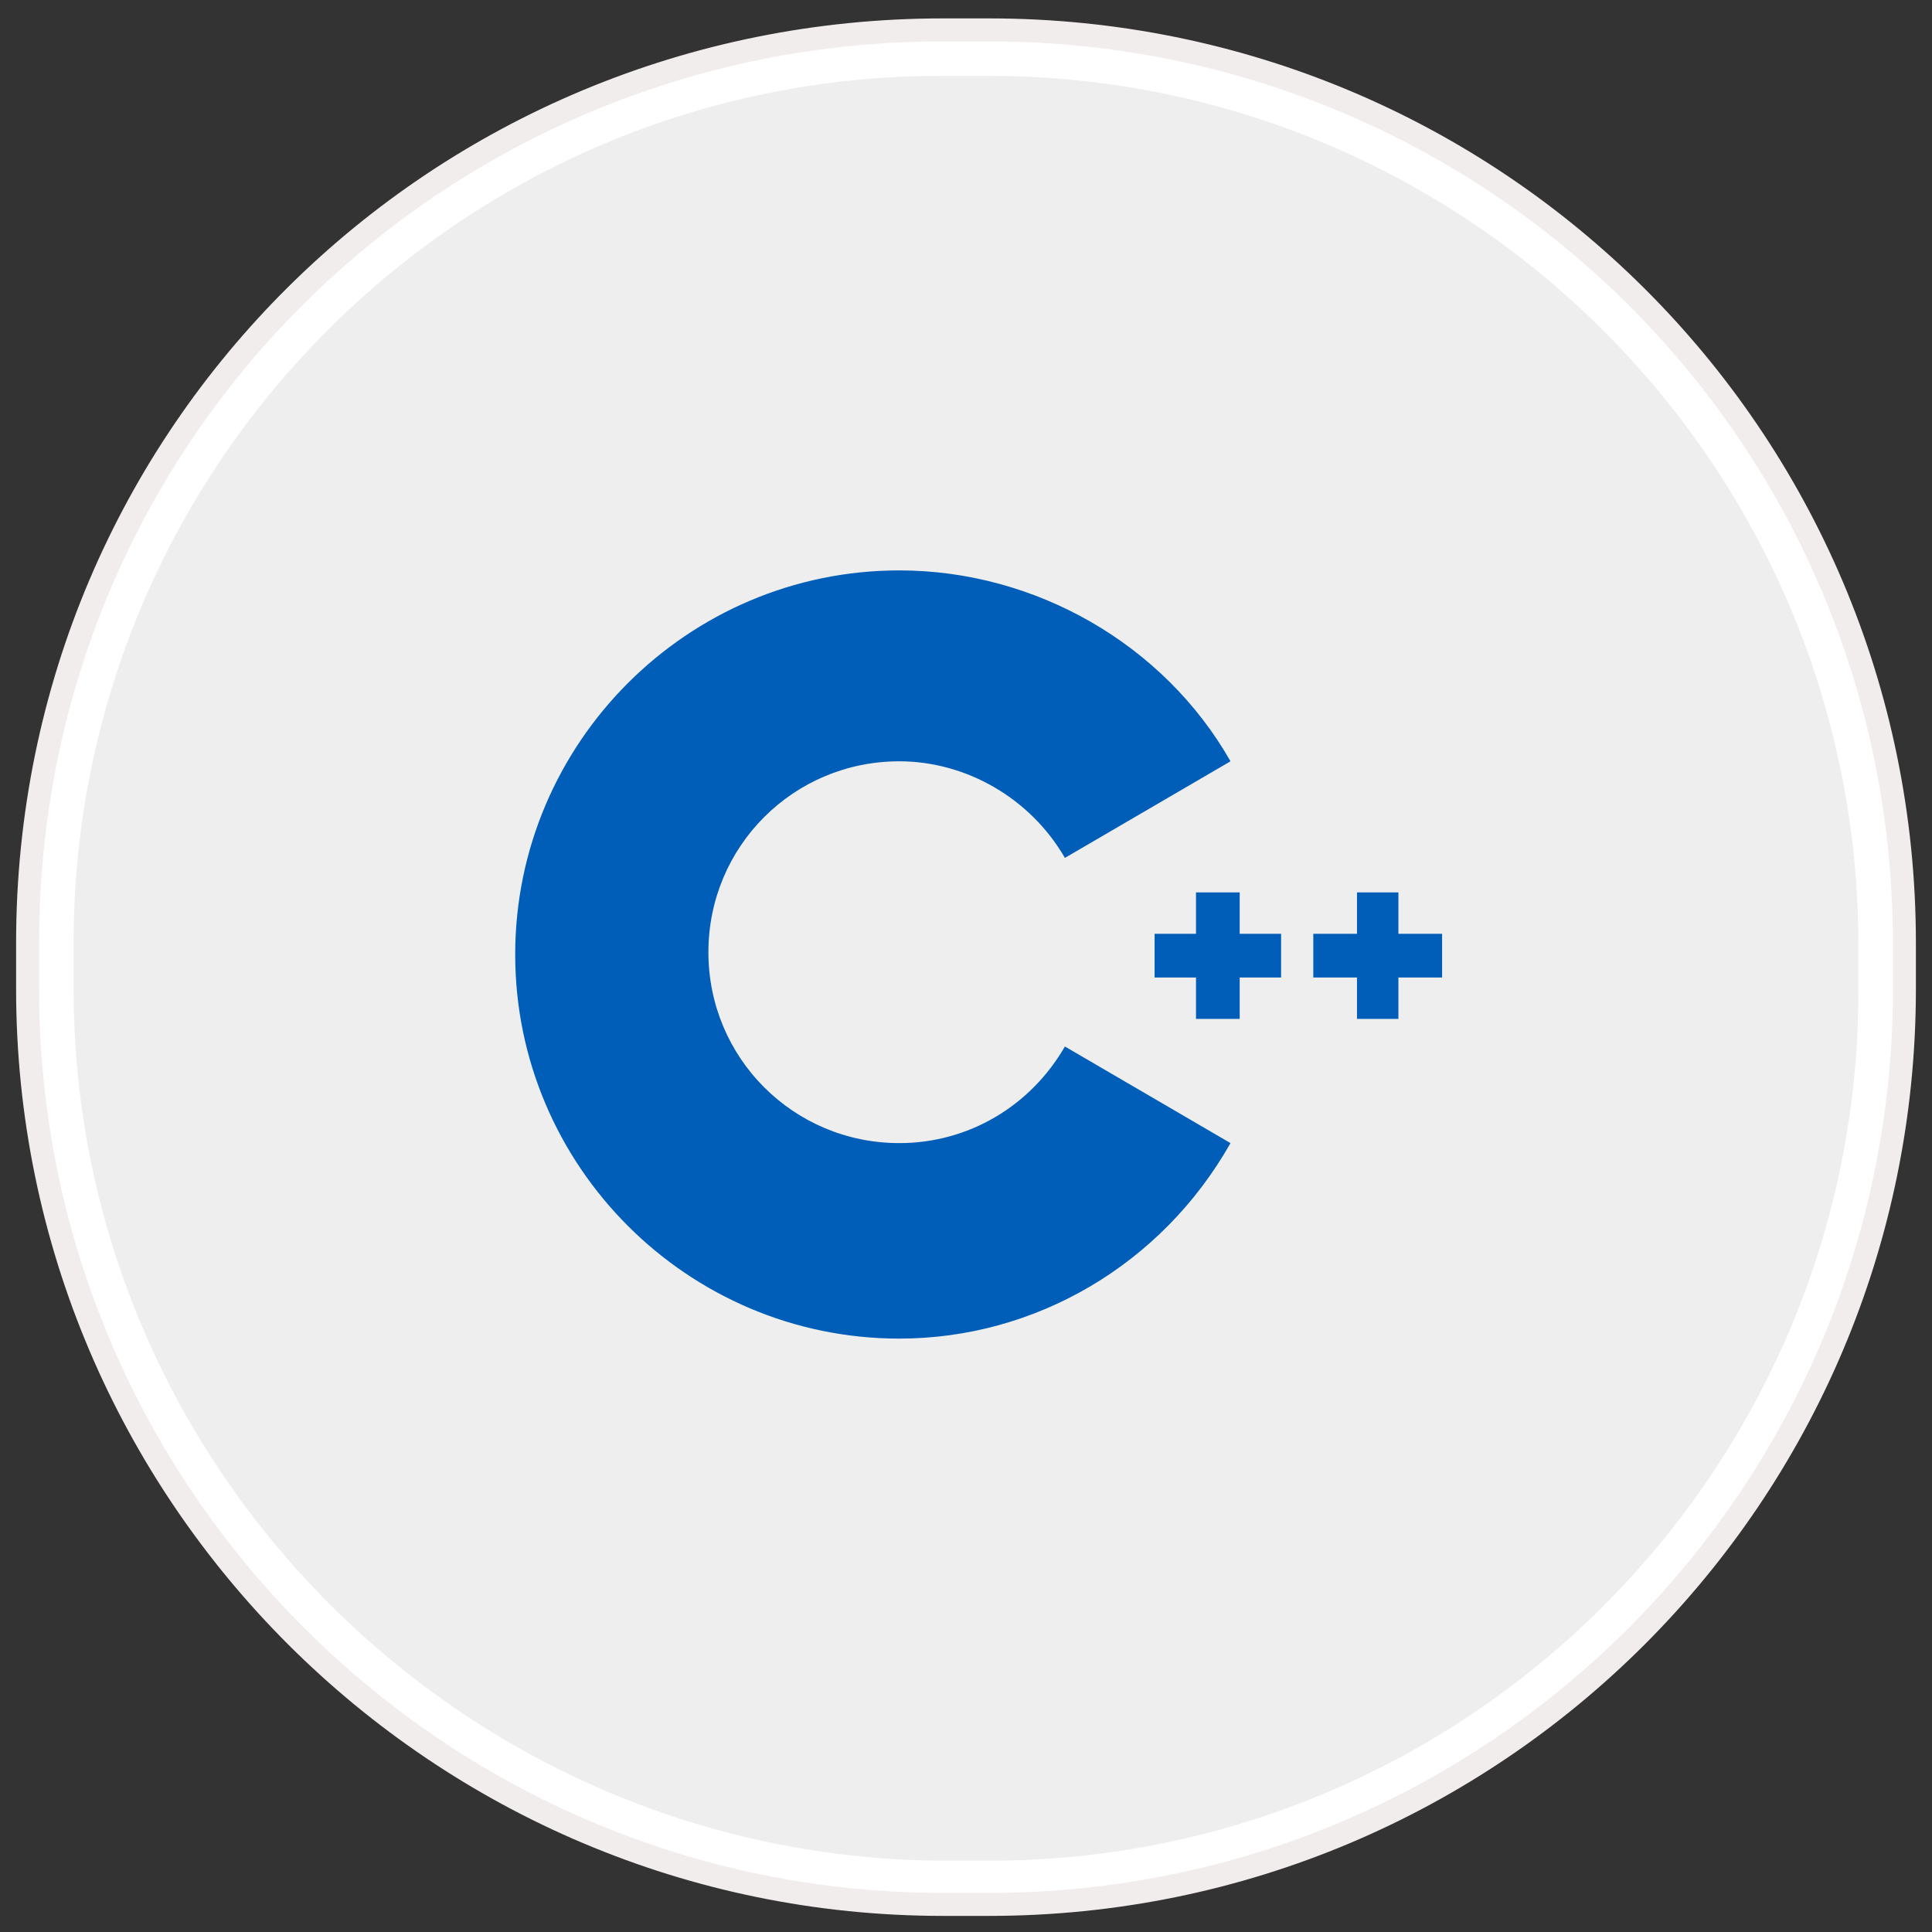
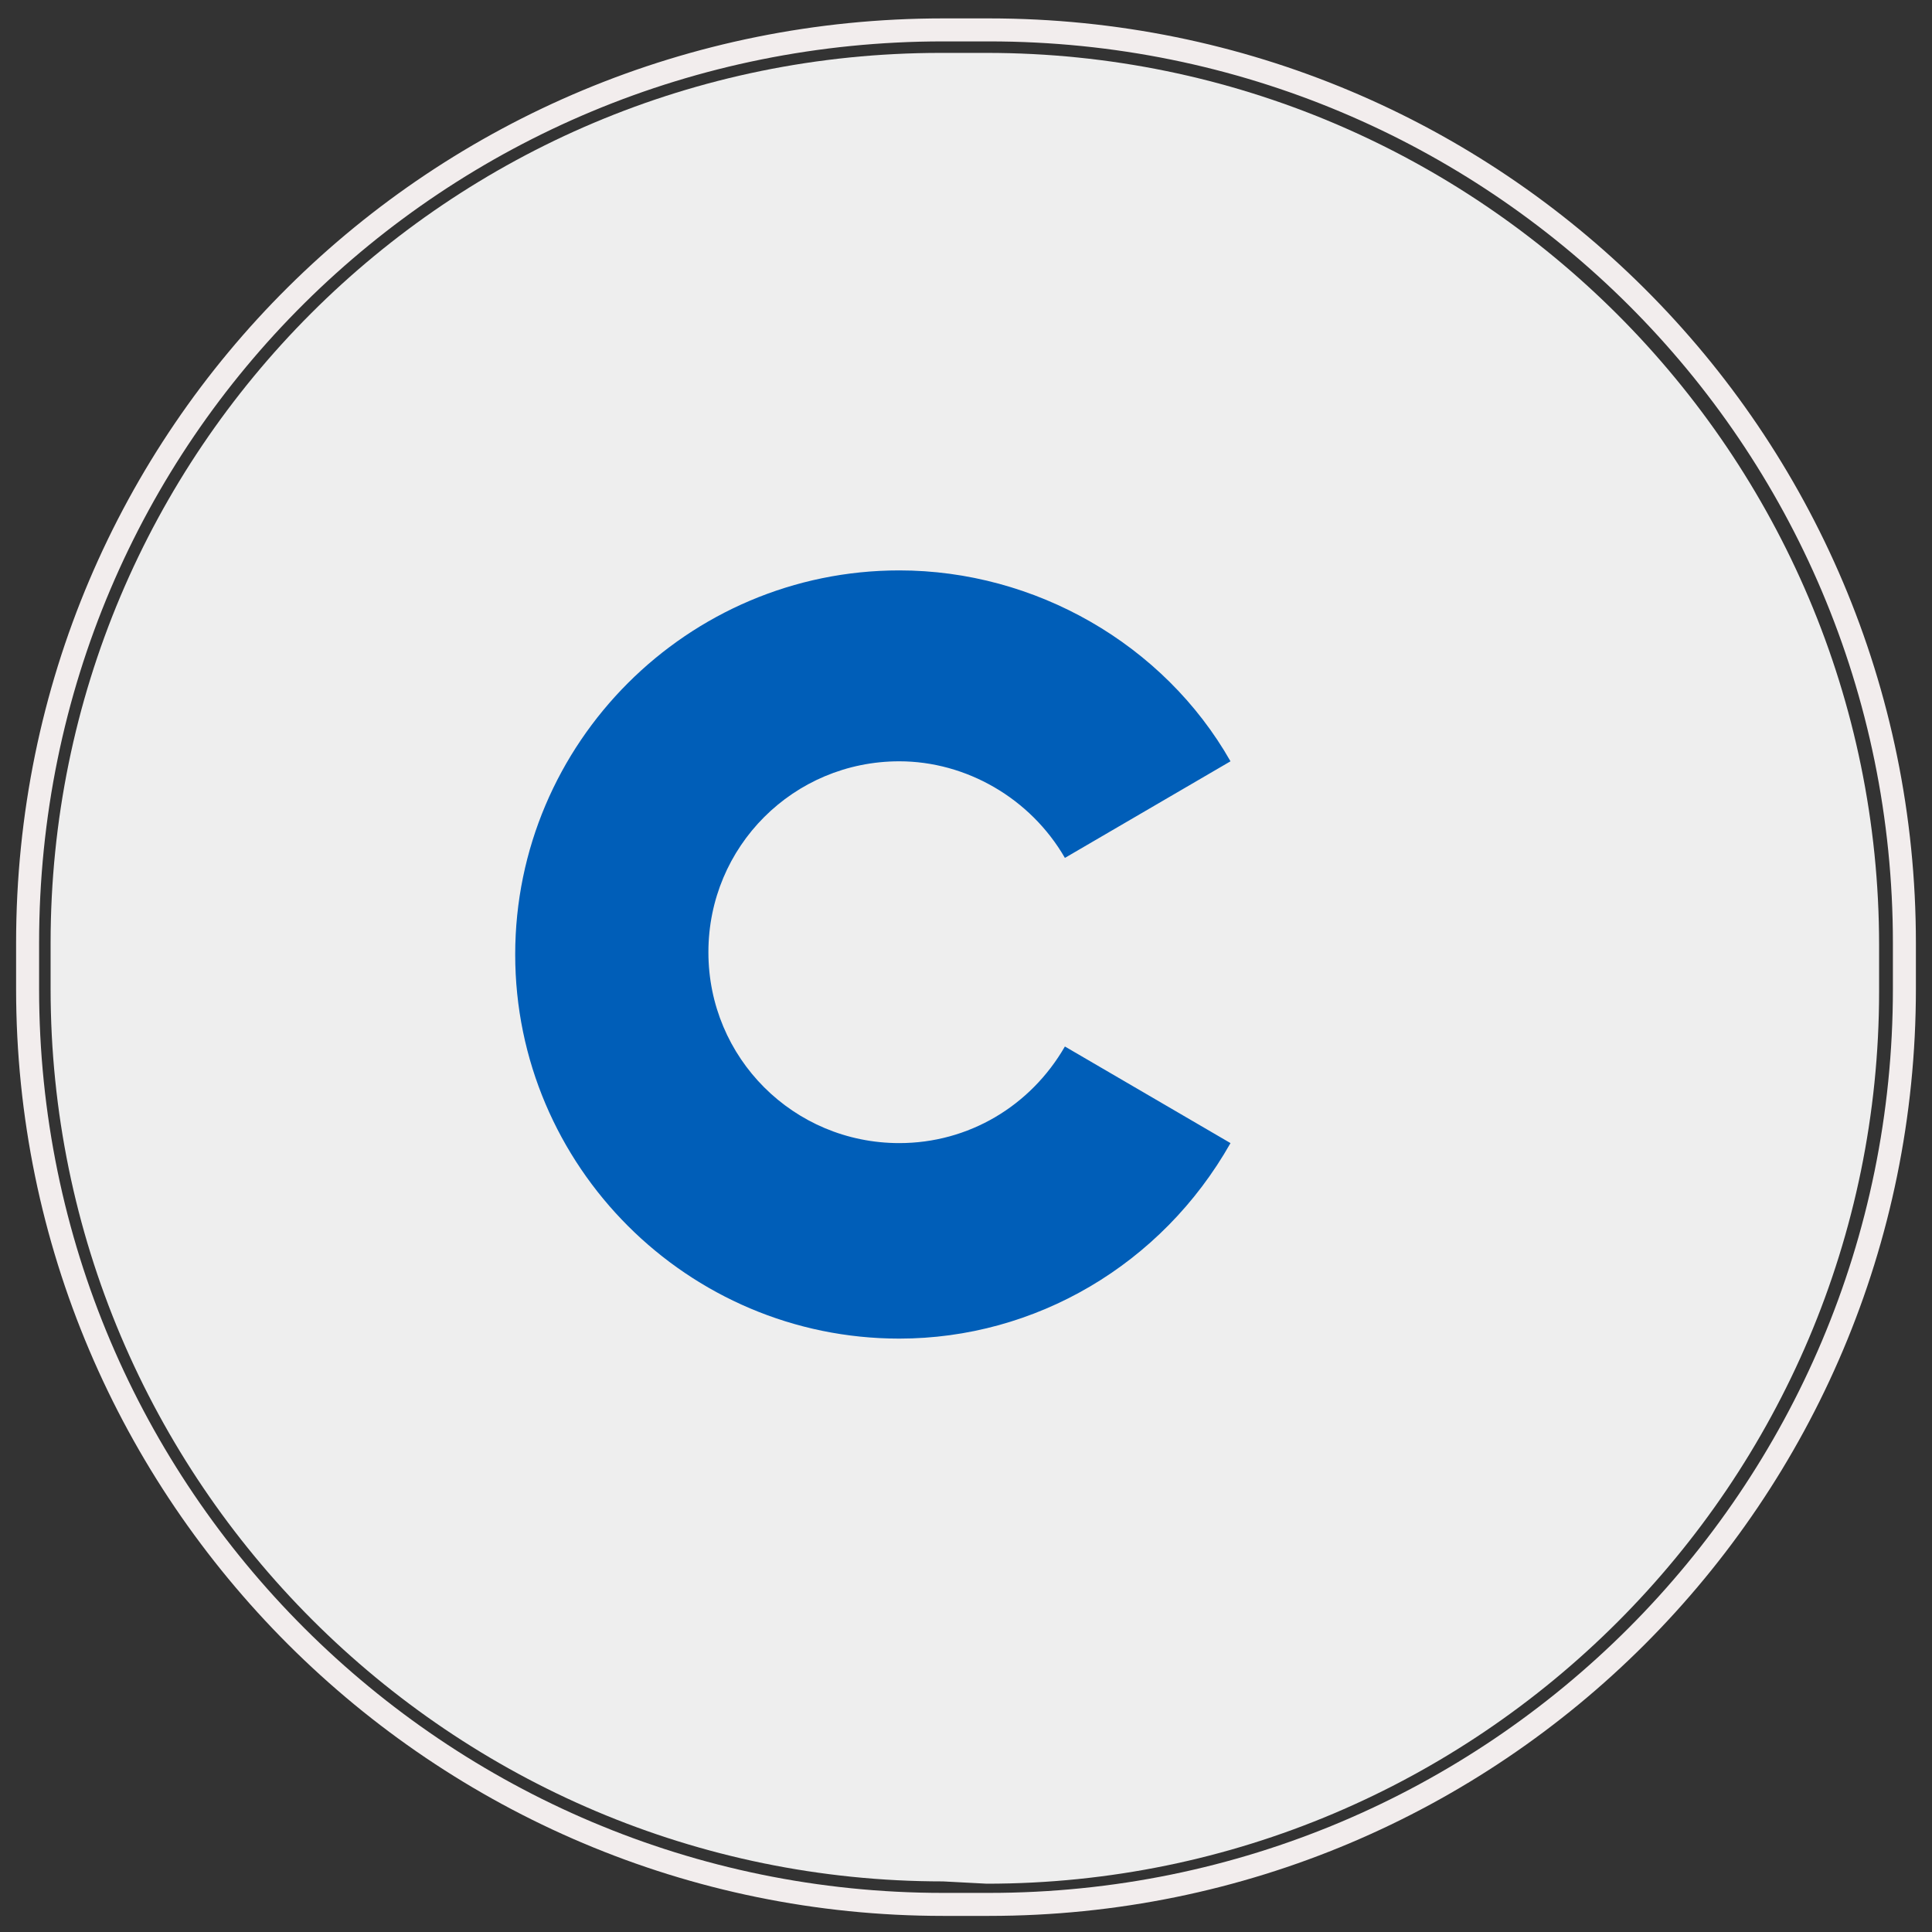
<svg xmlns="http://www.w3.org/2000/svg" xmlns:ns1="http://www.bohemiancoding.com/sketch/ns" version="1.1" id="Layer_1" x="0px" y="0px" viewBox="0 0 84 84" style="enable-background:new 0 0 84 84;" xml:space="preserve">
  <rect x="0" y="0" width="84" height="84" fill="#333333" stroke="none" />
  <style type="text/css">
	.st0{fill:#EEEEEE;}
	.st1{fill:#FFFFFF;}
	.st2{fill:none;stroke:#F2EDED;}
	.st3{fill:#005EB8;}
</style>
  <g ns1:type="MSShapeGroup">
    <g id="path-1">
      <path class="st0" d="M41,81.8C19.6,81.8,2.2,64.4,2.2,43v-2c0-21.4,17.3-38.7,38.7-38.7h2c21.4,0,38.8,17.4,38.8,38.8v2    c0,21.4-17.4,38.8-38.8,38.8L41,81.8L41,81.8z" />
-       <path class="st1" d="M43,3.3c20.8,0,37.8,16.9,37.8,37.8v2c0,20.8-16.9,37.8-37.8,37.8h-2C20.2,80.8,3.2,63.8,3.2,43v-2    c0-20.8,16.9-37.7,37.7-37.7H43 M43,1.3h-2C19.1,1.3,1.2,19,1.2,41v2C1.2,65,19,82.8,41,82.8h2C64.9,82.8,82.7,65,82.7,43v-2    C82.8,18.8,65,1.3,43,1.3L43,1.3z" />
    </g>
  </g>
  <g>
    <path id="path-1_1_" class="st2" d="M41,1.3h2C65,1.3,82.8,19,82.8,41v2C82.8,65,65,82.8,43,82.8h-2C19.1,82.8,1.2,65,1.2,43v-2   C1.2,18.8,19.1,1.3,41,1.3z" />
  </g>
  <g>
    <g>
      <path class="st3" d="M39.1,58.2c-9.2,0-16.7-7.5-16.7-16.7s7.5-16.7,16.7-16.7c5.9,0,11.5,3.2,14.4,8.3l-7.2,4.2    c-1.5-2.6-4.3-4.2-7.2-4.2c-4.6,0-8.3,3.7-8.3,8.3c0,4.6,3.7,8.3,8.3,8.3c3,0,5.7-1.6,7.2-4.2l7.2,4.2C50.5,55,45,58.2,39.1,58.2z    " />
    </g>
    <g>
-       <polygon class="st3" points="55.7,40.6 53.9,40.6 53.9,38.8 52,38.8 52,40.6 50.2,40.6 50.2,42.5 52,42.5 52,44.3 53.9,44.3     53.9,42.5 55.7,42.5   " />
-     </g>
+       </g>
    <g>
-       <polygon class="st3" points="62.7,40.6 60.8,40.6 60.8,38.8 59,38.8 59,40.6 57.1,40.6 57.1,42.5 59,42.5 59,44.3 60.8,44.3     60.8,42.5 62.7,42.5   " />
-     </g>
+       </g>
  </g>
</svg>